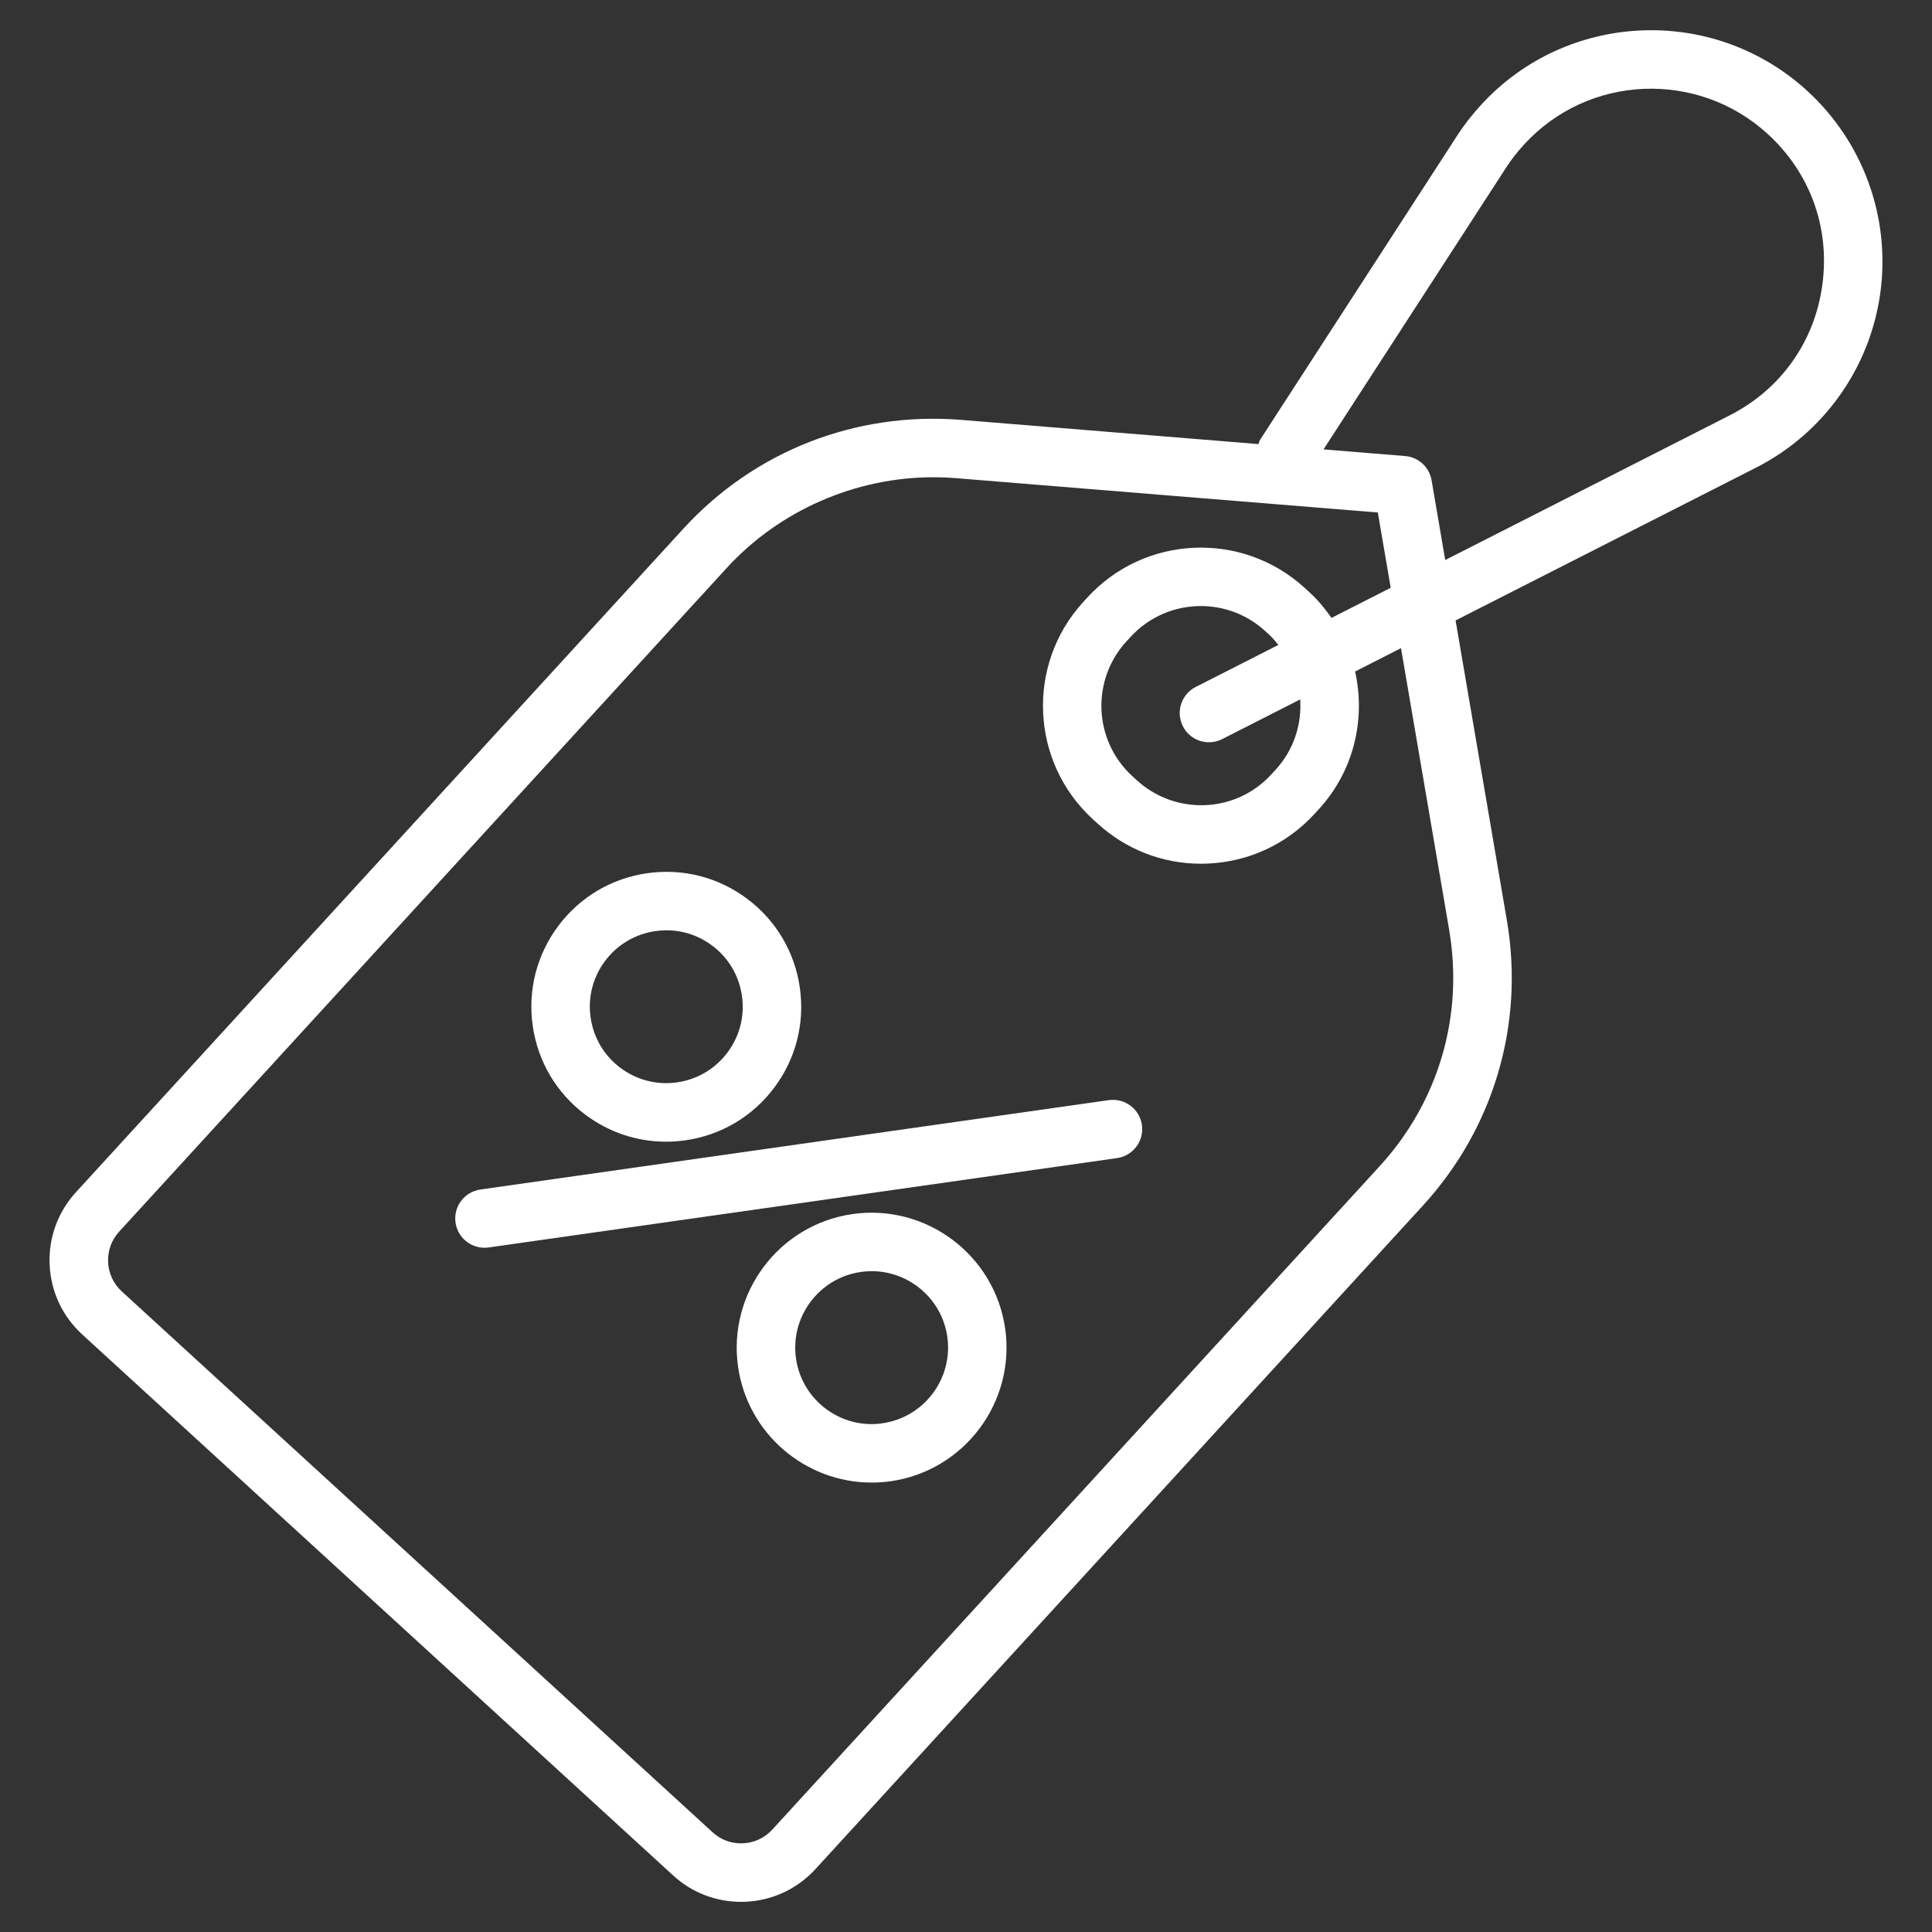
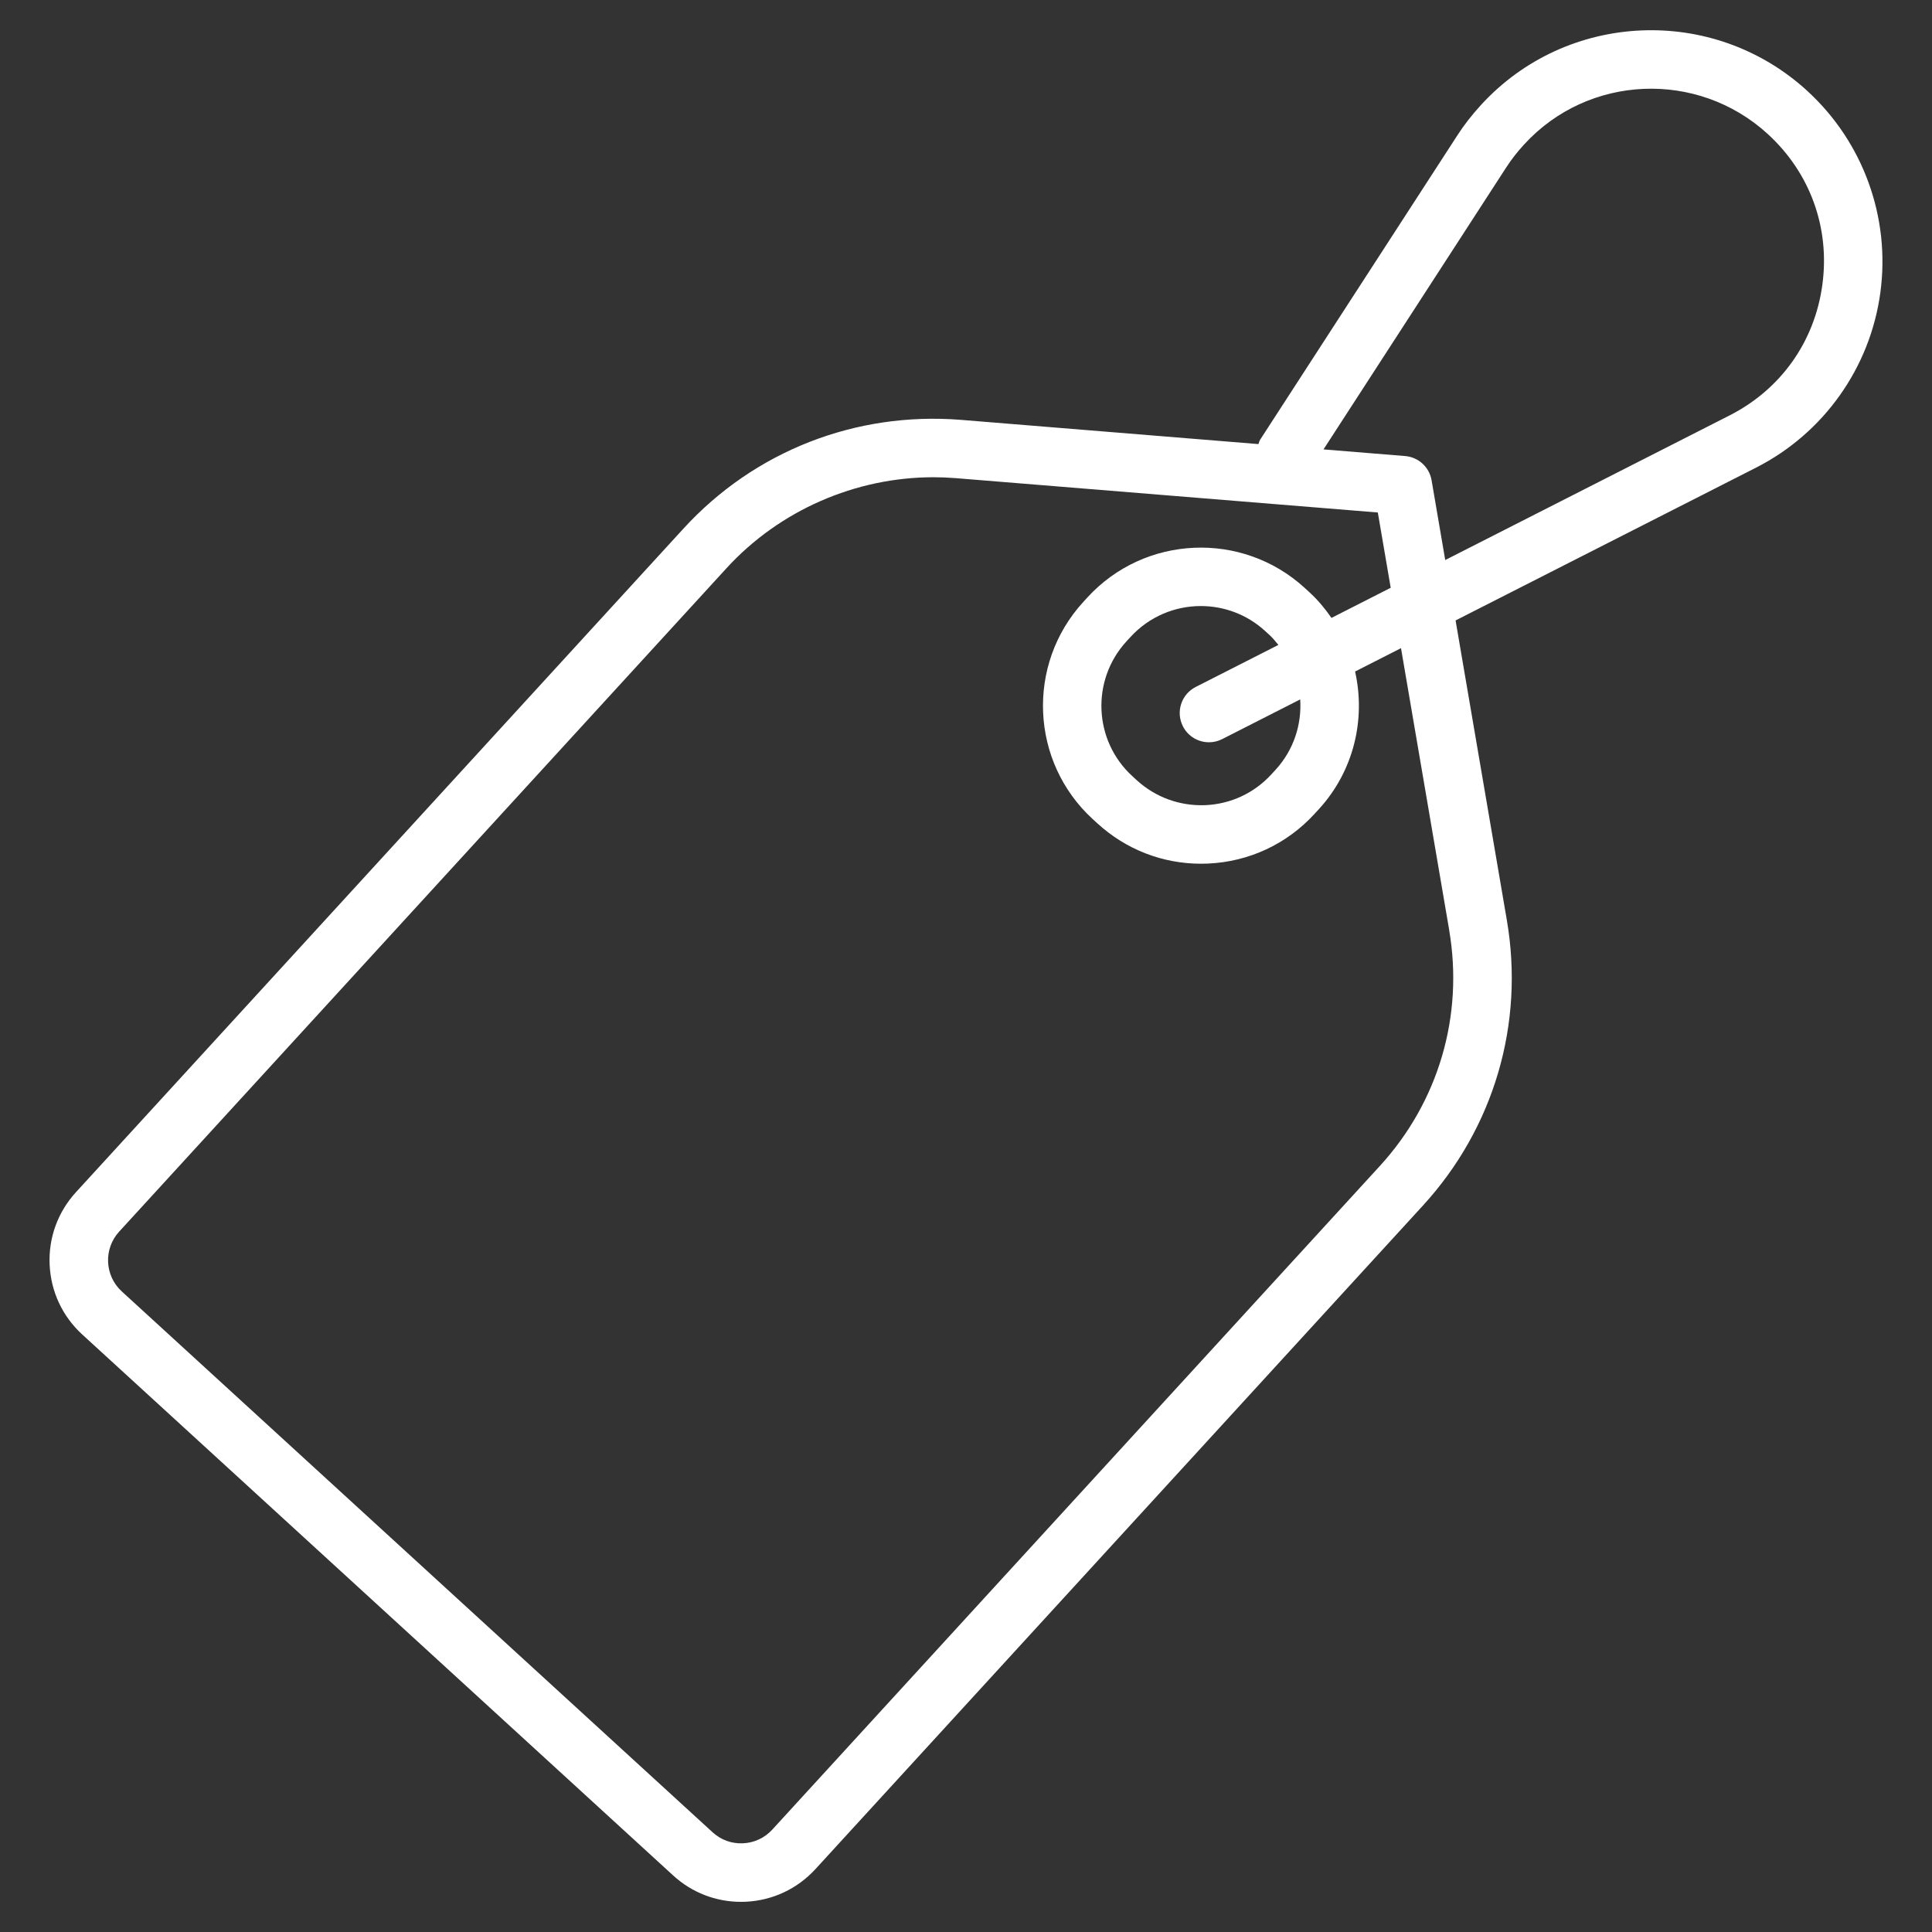
<svg xmlns="http://www.w3.org/2000/svg" id="Pricing" viewBox="0 0 64 64">
  <rect x="0" y="0" width="64" height="64" fill="#333333" stroke="none" />
-   <path class="color000000 svgShape" fill="#ffffff" d="M59.868,3.01c-3.115-2.852-7.963-2.641-10.808,.467-.312,.342-.572,.677-.793,1.022l-6.522,10.065c-.03,.046-.037,.098-.058,.147l-9.872-.804c-3.469-.272-6.82,1.031-9.175,3.604L2.517,39.492c-.602,.658-.913,1.511-.873,2.401,.04,.89,.423,1.712,1.081,2.314l19.572,17.918c.621,.569,1.414,.876,2.25,.876,.05,0,.1,0,.15-.003,.891-.04,1.712-.424,2.315-1.081l20.124-21.981c2.355-2.572,3.368-6.019,2.78-9.456l-1.698-9.927,9.96-5.065c2.237-1.141,3.774-3.307,4.111-5.794,.338-2.488-.567-4.987-2.421-6.683Zm-11.863,27.797c.487,2.842-.351,5.694-2.299,7.821l-20.124,21.981c-.252,.275-.597,.436-.97,.453-.383,.016-.731-.114-1.007-.366L4.033,42.779c-.569-.521-.608-1.409-.087-1.978L24.07,18.819c1.752-1.914,4.27-3.01,6.852-3.01,.245,0,.491,.01,.737,.03l13.983,1.138,.427,2.494-1.962,.998c-.212-.305-.452-.596-.738-.857l-.151-.138c-2.071-1.894-5.298-1.755-7.197,.318l-.137,.15c-1.896,2.071-1.754,5.299,.317,7.195l.151,.138c.947,.867,2.158,1.337,3.434,1.337,.076,0,.153-.002,.23-.005,1.359-.061,2.614-.646,3.53-1.647l.141-.153c1.168-1.276,1.556-2.99,1.202-4.562l1.521-.774,1.596,9.335Zm-8.82-6.747c.171,.336,.511,.529,.864,.529,.148,0,.298-.034,.439-.106l2.583-1.314c.053,.826-.212,1.671-.813,2.328l-.141,.153c-.569,.622-1.346,.984-2.188,1.022-.841,.033-1.648-.257-2.27-.825l-.151-.138c-1.283-1.175-1.371-3.175-.195-4.46l.137-.149c.622-.679,1.474-1.024,2.329-1.024,.762,0,1.525,.273,2.13,.827l.151,.138c.109,.1,.197,.212,.288,.323l-2.74,1.393c-.476,.243-.666,.827-.422,1.303Zm21.183-14.627c-.255,1.886-1.375,3.463-3.071,4.327l-9.422,4.792-.452-2.643c-.075-.436-.435-.766-.877-.802l-2.703-.22,6.051-9.338c.164-.255,.358-.505,.595-.764,2.123-2.32,5.743-2.475,8.07-.346,1.406,1.287,2.065,3.107,1.809,4.994Z" />
-   <path class="color000000 svgShape" fill="#ffffff" d="M36.732 36.443l-20.819 2.961c-.53.076-.898.566-.823 1.096.069.483.483.833.958.833.045 0 .092-.003.138-.009l20.819-2.961c.53-.076.898-.566.823-1.096-.076-.53-.567-.899-1.096-.823zM28.244 40.217c-2.439.347-4.141 2.615-3.795 5.055.317 2.227 2.235 3.84 4.423 3.84.208 0 .419-.014.631-.044h0c2.439-.347 4.141-2.615 3.795-5.055-.348-2.439-2.615-4.143-5.055-3.796zm.987 6.932c-1.381.2-2.667-.768-2.863-2.15-.196-1.382.768-2.667 2.15-2.864.12-.017.239-.026.357-.026 1.24 0 2.327.914 2.506 2.175.196 1.382-.768 2.667-2.15 2.864zM19.388 36.923c.782.588 1.713.897 2.674.897.212 0 .425-.015.639-.045 1.182-.168 2.227-.787 2.944-1.741.717-.955 1.019-2.132.851-3.313s-.786-2.228-1.741-2.944c-.955-.717-2.13-1.019-3.313-.851-1.182.168-2.227.787-2.944 1.741-.717.955-1.019 2.132-.851 3.313s.786 2.228 1.741 2.944zm.659-5.094c.406-.54.999-.89 1.668-.986.121-.017.242-.026.362-.026.544 0 1.071.175 1.515.507.541.406.891.998.986 1.668.096.67-.076 1.336-.482 1.877-.406.54-.999.89-1.668.986-.666.096-1.335-.076-1.877-.482-.541-.406-.891-.998-.986-1.668-.096-.67.076-1.336.482-1.877z" />
+   <path class="color000000 svgShape" fill="#ffffff" d="M59.868,3.01c-3.115-2.852-7.963-2.641-10.808,.467-.312,.342-.572,.677-.793,1.022l-6.522,10.065c-.03,.046-.037,.098-.058,.147l-9.872-.804c-3.469-.272-6.82,1.031-9.175,3.604L2.517,39.492c-.602,.658-.913,1.511-.873,2.401,.04,.89,.423,1.712,1.081,2.314l19.572,17.918c.621,.569,1.414,.876,2.25,.876,.05,0,.1,0,.15-.003,.891-.04,1.712-.424,2.315-1.081l20.124-21.981c2.355-2.572,3.368-6.019,2.78-9.456l-1.698-9.927,9.96-5.065c2.237-1.141,3.774-3.307,4.111-5.794,.338-2.488-.567-4.987-2.421-6.683Zm-11.863,27.797c.487,2.842-.351,5.694-2.299,7.821l-20.124,21.981c-.252,.275-.597,.436-.97,.453-.383,.016-.731-.114-1.007-.366L4.033,42.779c-.569-.521-.608-1.409-.087-1.978L24.07,18.819c1.752-1.914,4.27-3.01,6.852-3.01,.245,0,.491,.01,.737,.03l13.983,1.138,.427,2.494-1.962,.998c-.212-.305-.452-.596-.738-.857l-.151-.138c-2.071-1.894-5.298-1.755-7.197,.318l-.137,.15c-1.896,2.071-1.754,5.299,.317,7.195l.151,.138c.947,.867,2.158,1.337,3.434,1.337,.076,0,.153-.002,.23-.005,1.359-.061,2.614-.646,3.53-1.647l.141-.153c1.168-1.276,1.556-2.99,1.202-4.562l1.521-.774,1.596,9.335Zm-8.82-6.747c.171,.336,.511,.529,.864,.529,.148,0,.298-.034,.439-.106l2.583-1.314c.053,.826-.212,1.671-.813,2.328l-.141,.153c-.569,.622-1.346,.984-2.188,1.022-.841,.033-1.648-.257-2.27-.825l-.151-.138c-1.283-1.175-1.371-3.175-.195-4.46l.137-.149c.622-.679,1.474-1.024,2.329-1.024,.762,0,1.525,.273,2.13,.827l.151,.138c.109,.1,.197,.212,.288,.323l-2.74,1.393c-.476,.243-.666,.827-.422,1.303Zm21.183-14.627c-.255,1.886-1.375,3.463-3.071,4.327l-9.422,4.792-.452-2.643c-.075-.436-.435-.766-.877-.802l-2.703-.22,6.051-9.338c.164-.255,.358-.505,.595-.764,2.123-2.32,5.743-2.475,8.07-.346,1.406,1.287,2.065,3.107,1.809,4.994" />
</svg>